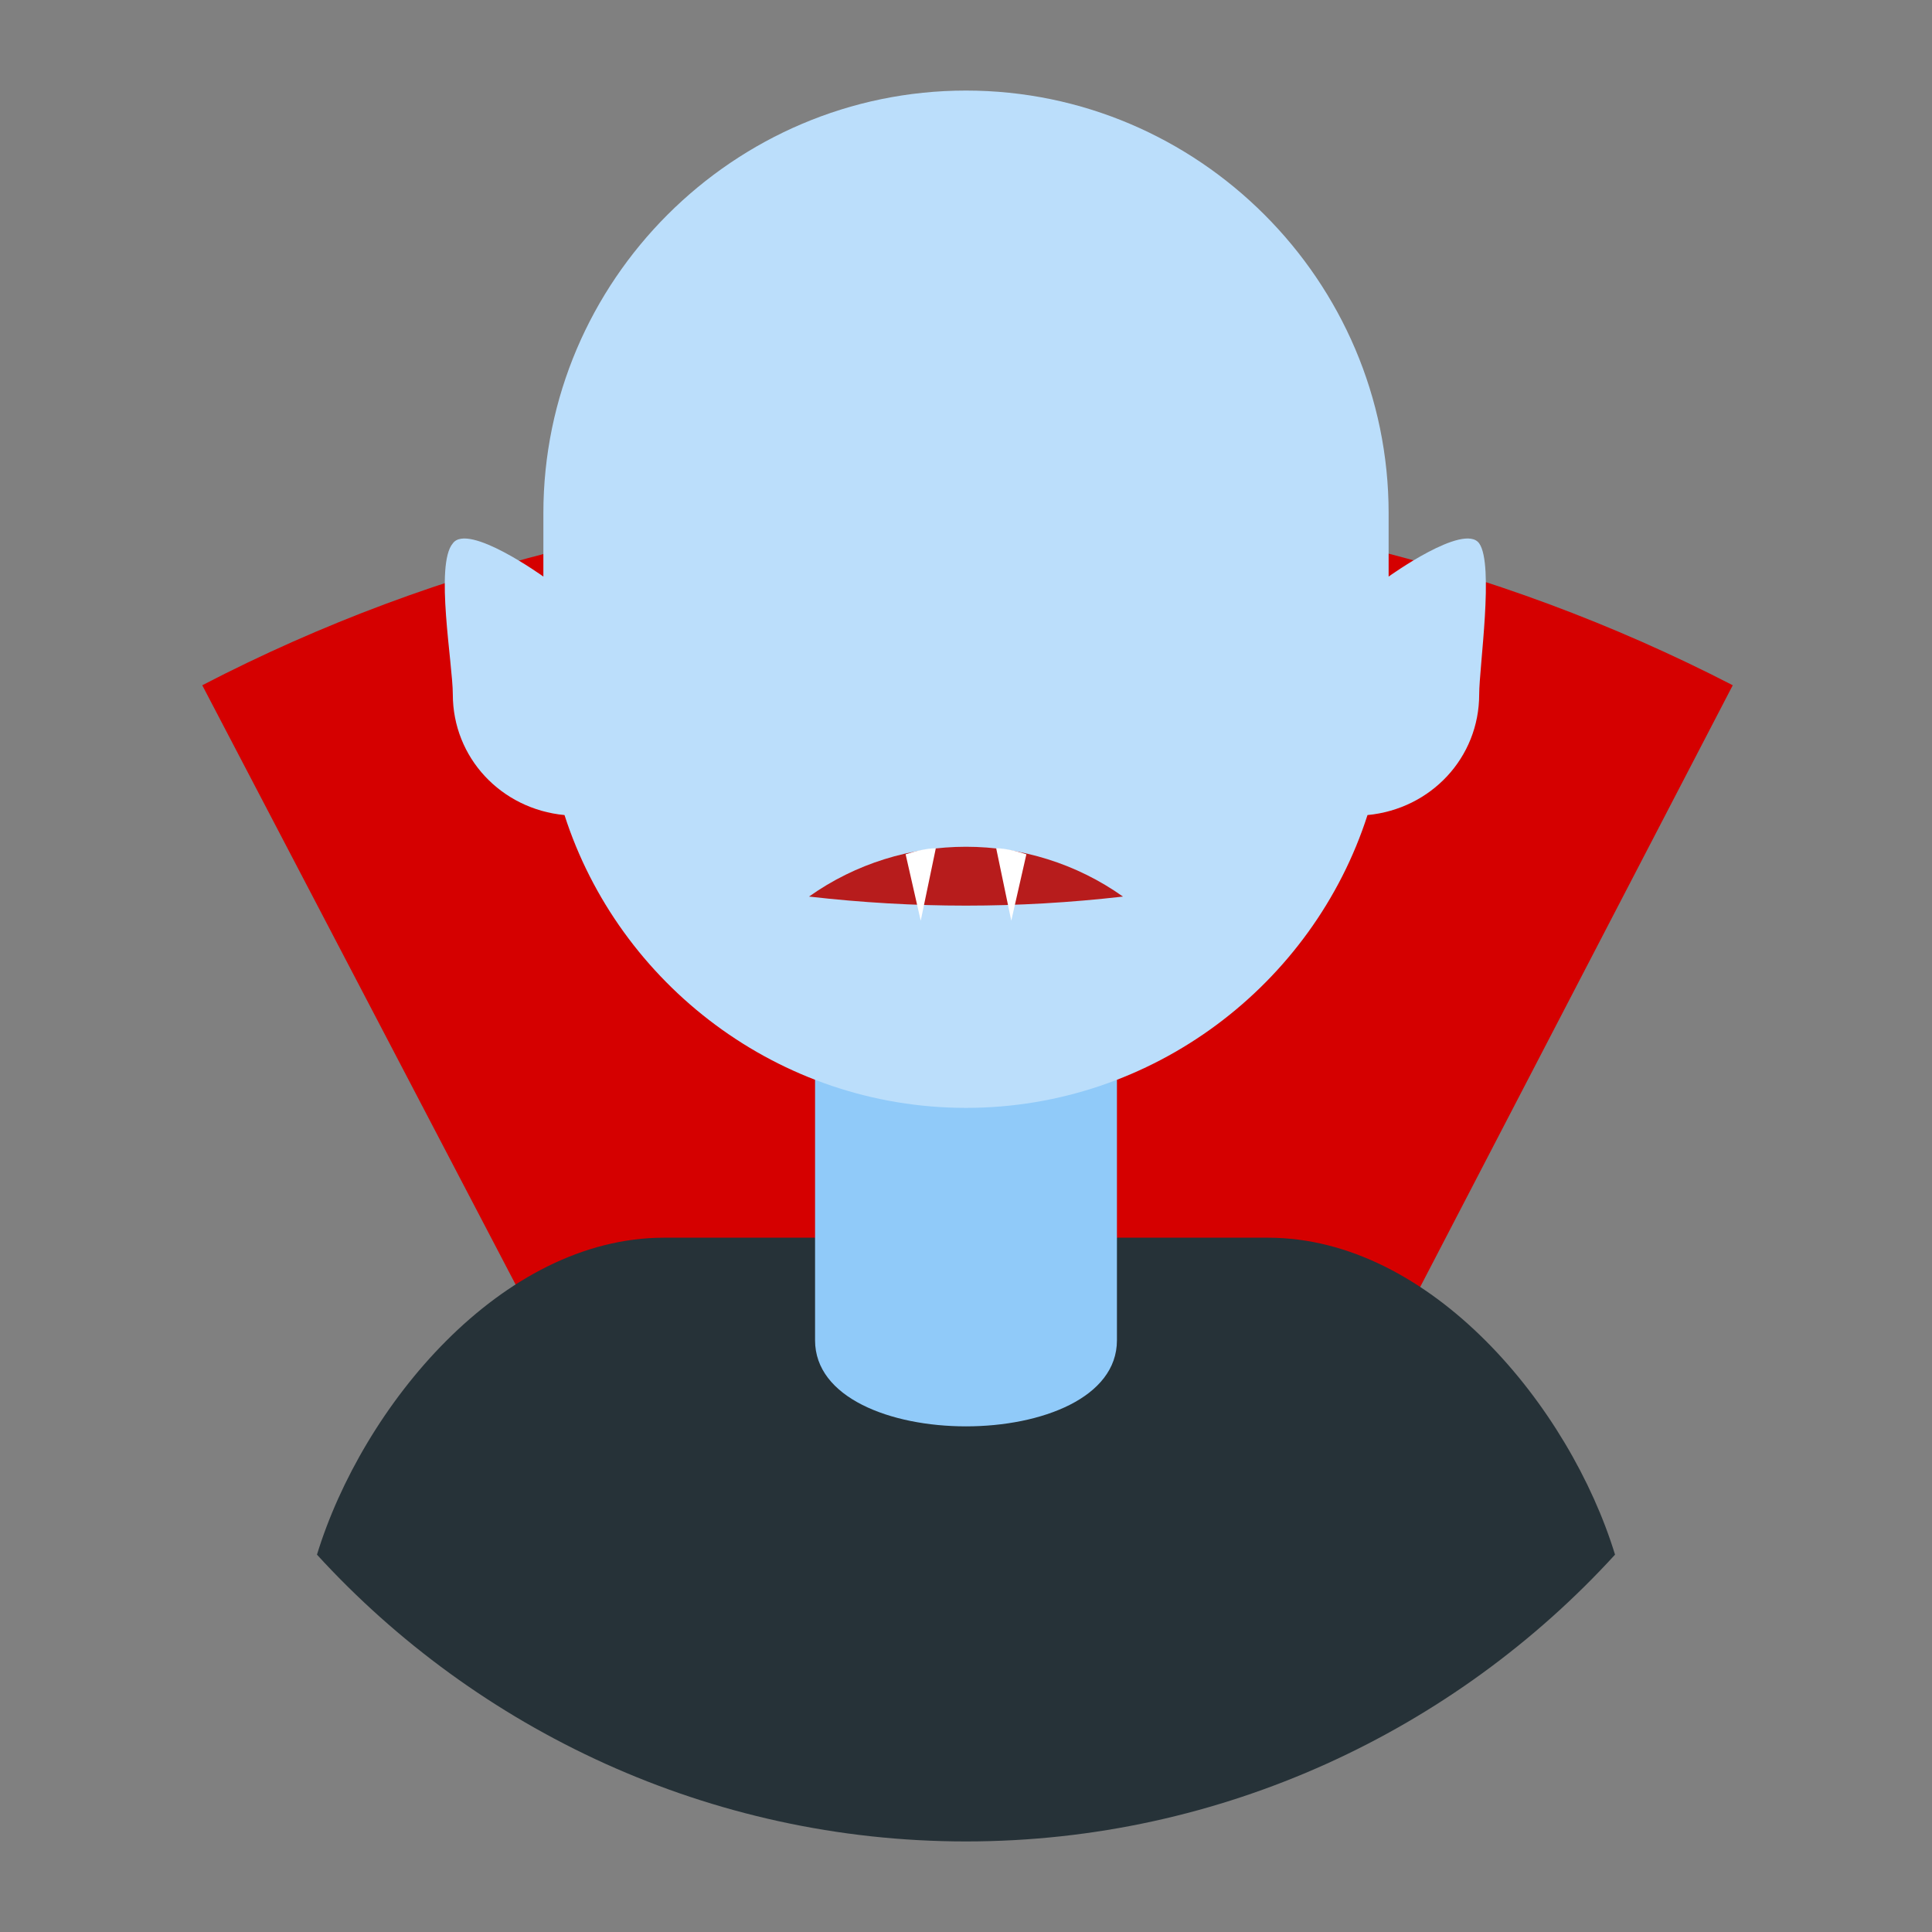
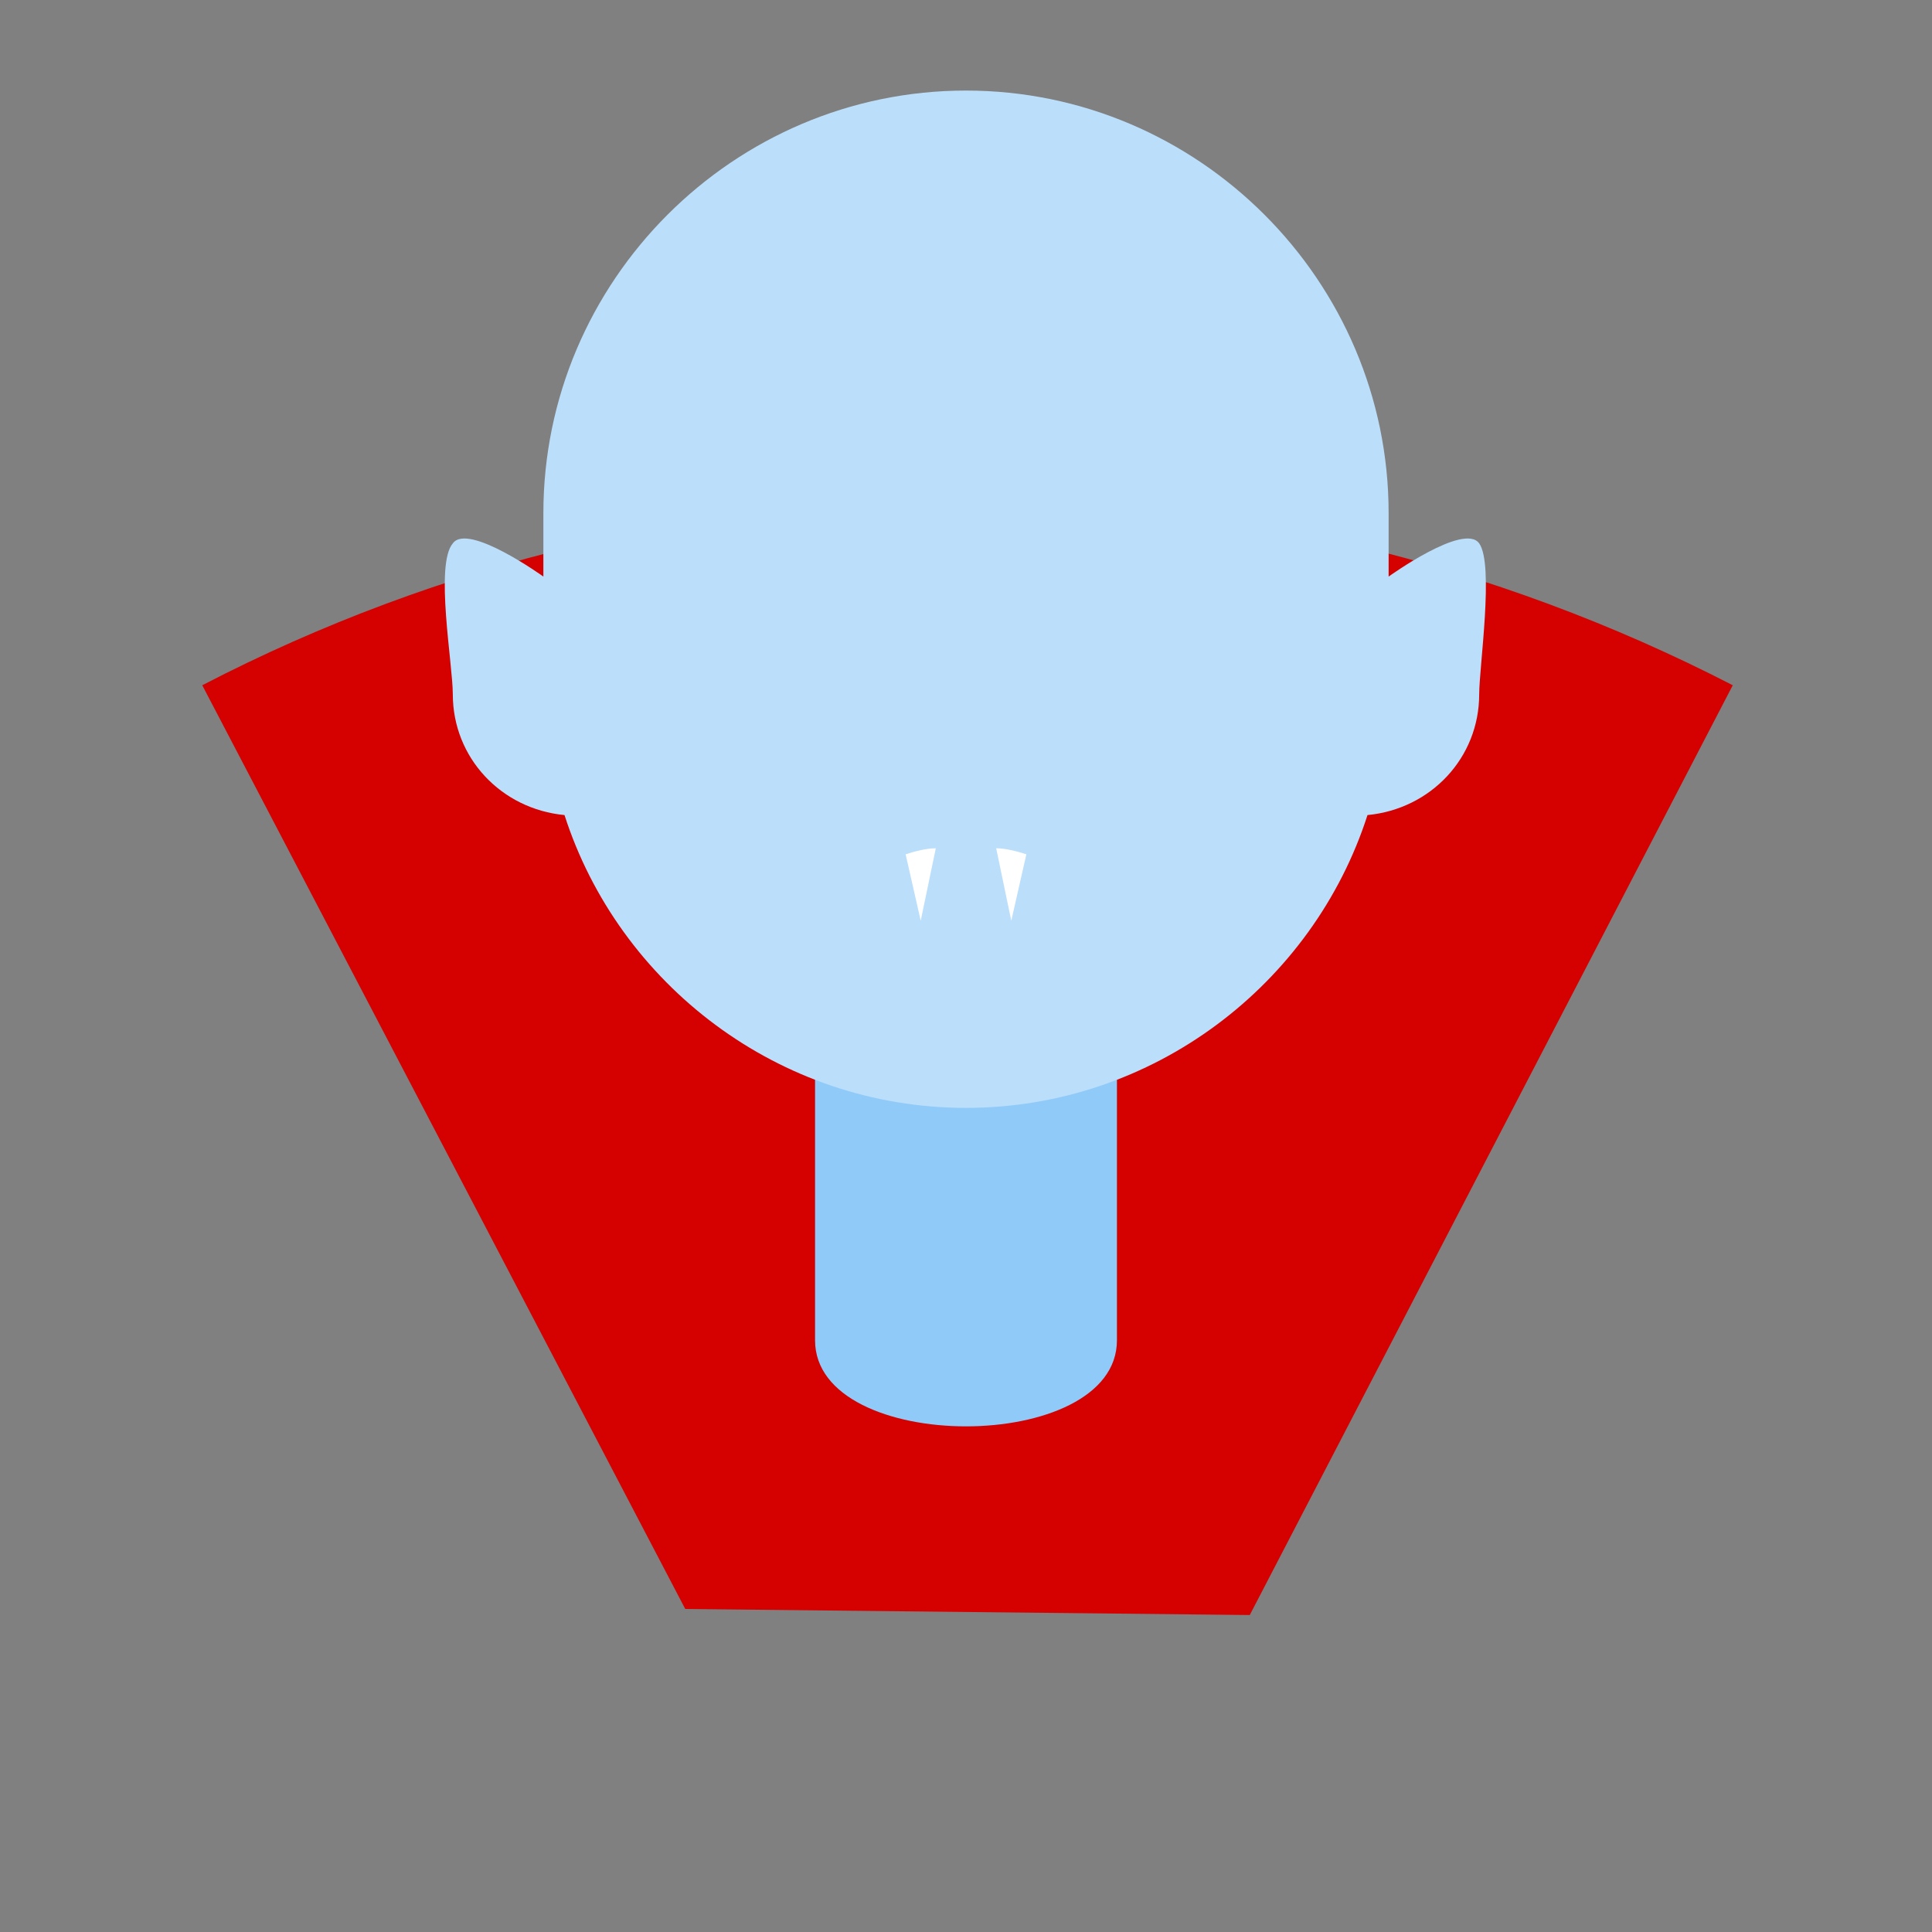
<svg xmlns="http://www.w3.org/2000/svg" height="64px" id="Слой_1" style="enable-background:new 0 0 64 64;" version="1.1" viewBox="0 0 64 64" width="64px" xml:space="preserve">
  <rect x="0" y="0" width="64" height="64" fill="#808080" stroke="none" />
  <g id="row_4_1_">
    <g id="dracula">
      <path d="M6.7,22.7c15.8-8.2,34.8-8.2,50.7,0l-16,30.8l-18.7-0.2L6.7,22.7z" style="fill:#D50000;" />
-       <path d="M32,61c8.5,0,16.2-3.7,21.5-9.5C52,46.6,47.4,41,42,41H22c-5.4,0-10,5.6-11.5,10.5    C15.8,57.3,23.5,61,32,61z" style="fill:#263238;" />
      <path d="M37,44.4c0,3.8-10,3.8-10,0V32h10V44.4z" style="fill:#90CAF9;" />
      <path d="M49,23c0-0.9,0.5-4.3,0-5c-0.5-0.7-3,1.1-3,1.1V17c0-7.7-6.3-14-14-14S18,9.3,18,17v2.1    c0,0-2.5-1.8-3-1.1c-0.6,0.7,0,4,0,5c0,2.1,1.6,3.8,3.7,4c1.8,5.6,7.1,9.7,13.3,9.7s11.5-4.1,13.3-9.7C47.4,26.8,49,25.1,49,23z" style="fill:#BBDEFB;" />
-       <path d="M37.2,29.7c-3.1-2.2-7.3-2.2-10.4,0C30.3,30.1,33.7,30.1,37.2,29.7z" style="fill:#B71C1C;" />
      <g>
        <path d="M30.5,30.5l0.5-2.4c-0.3,0-0.7,0.1-1,0.2L30.5,30.5z" style="fill:#FFFFFF;" />
        <path d="M33,28.1l0.5,2.4l0.5-2.2C33.7,28.2,33.3,28.1,33,28.1z" style="fill:#FFFFFF;" />
      </g>
    </g>
  </g>
</svg>